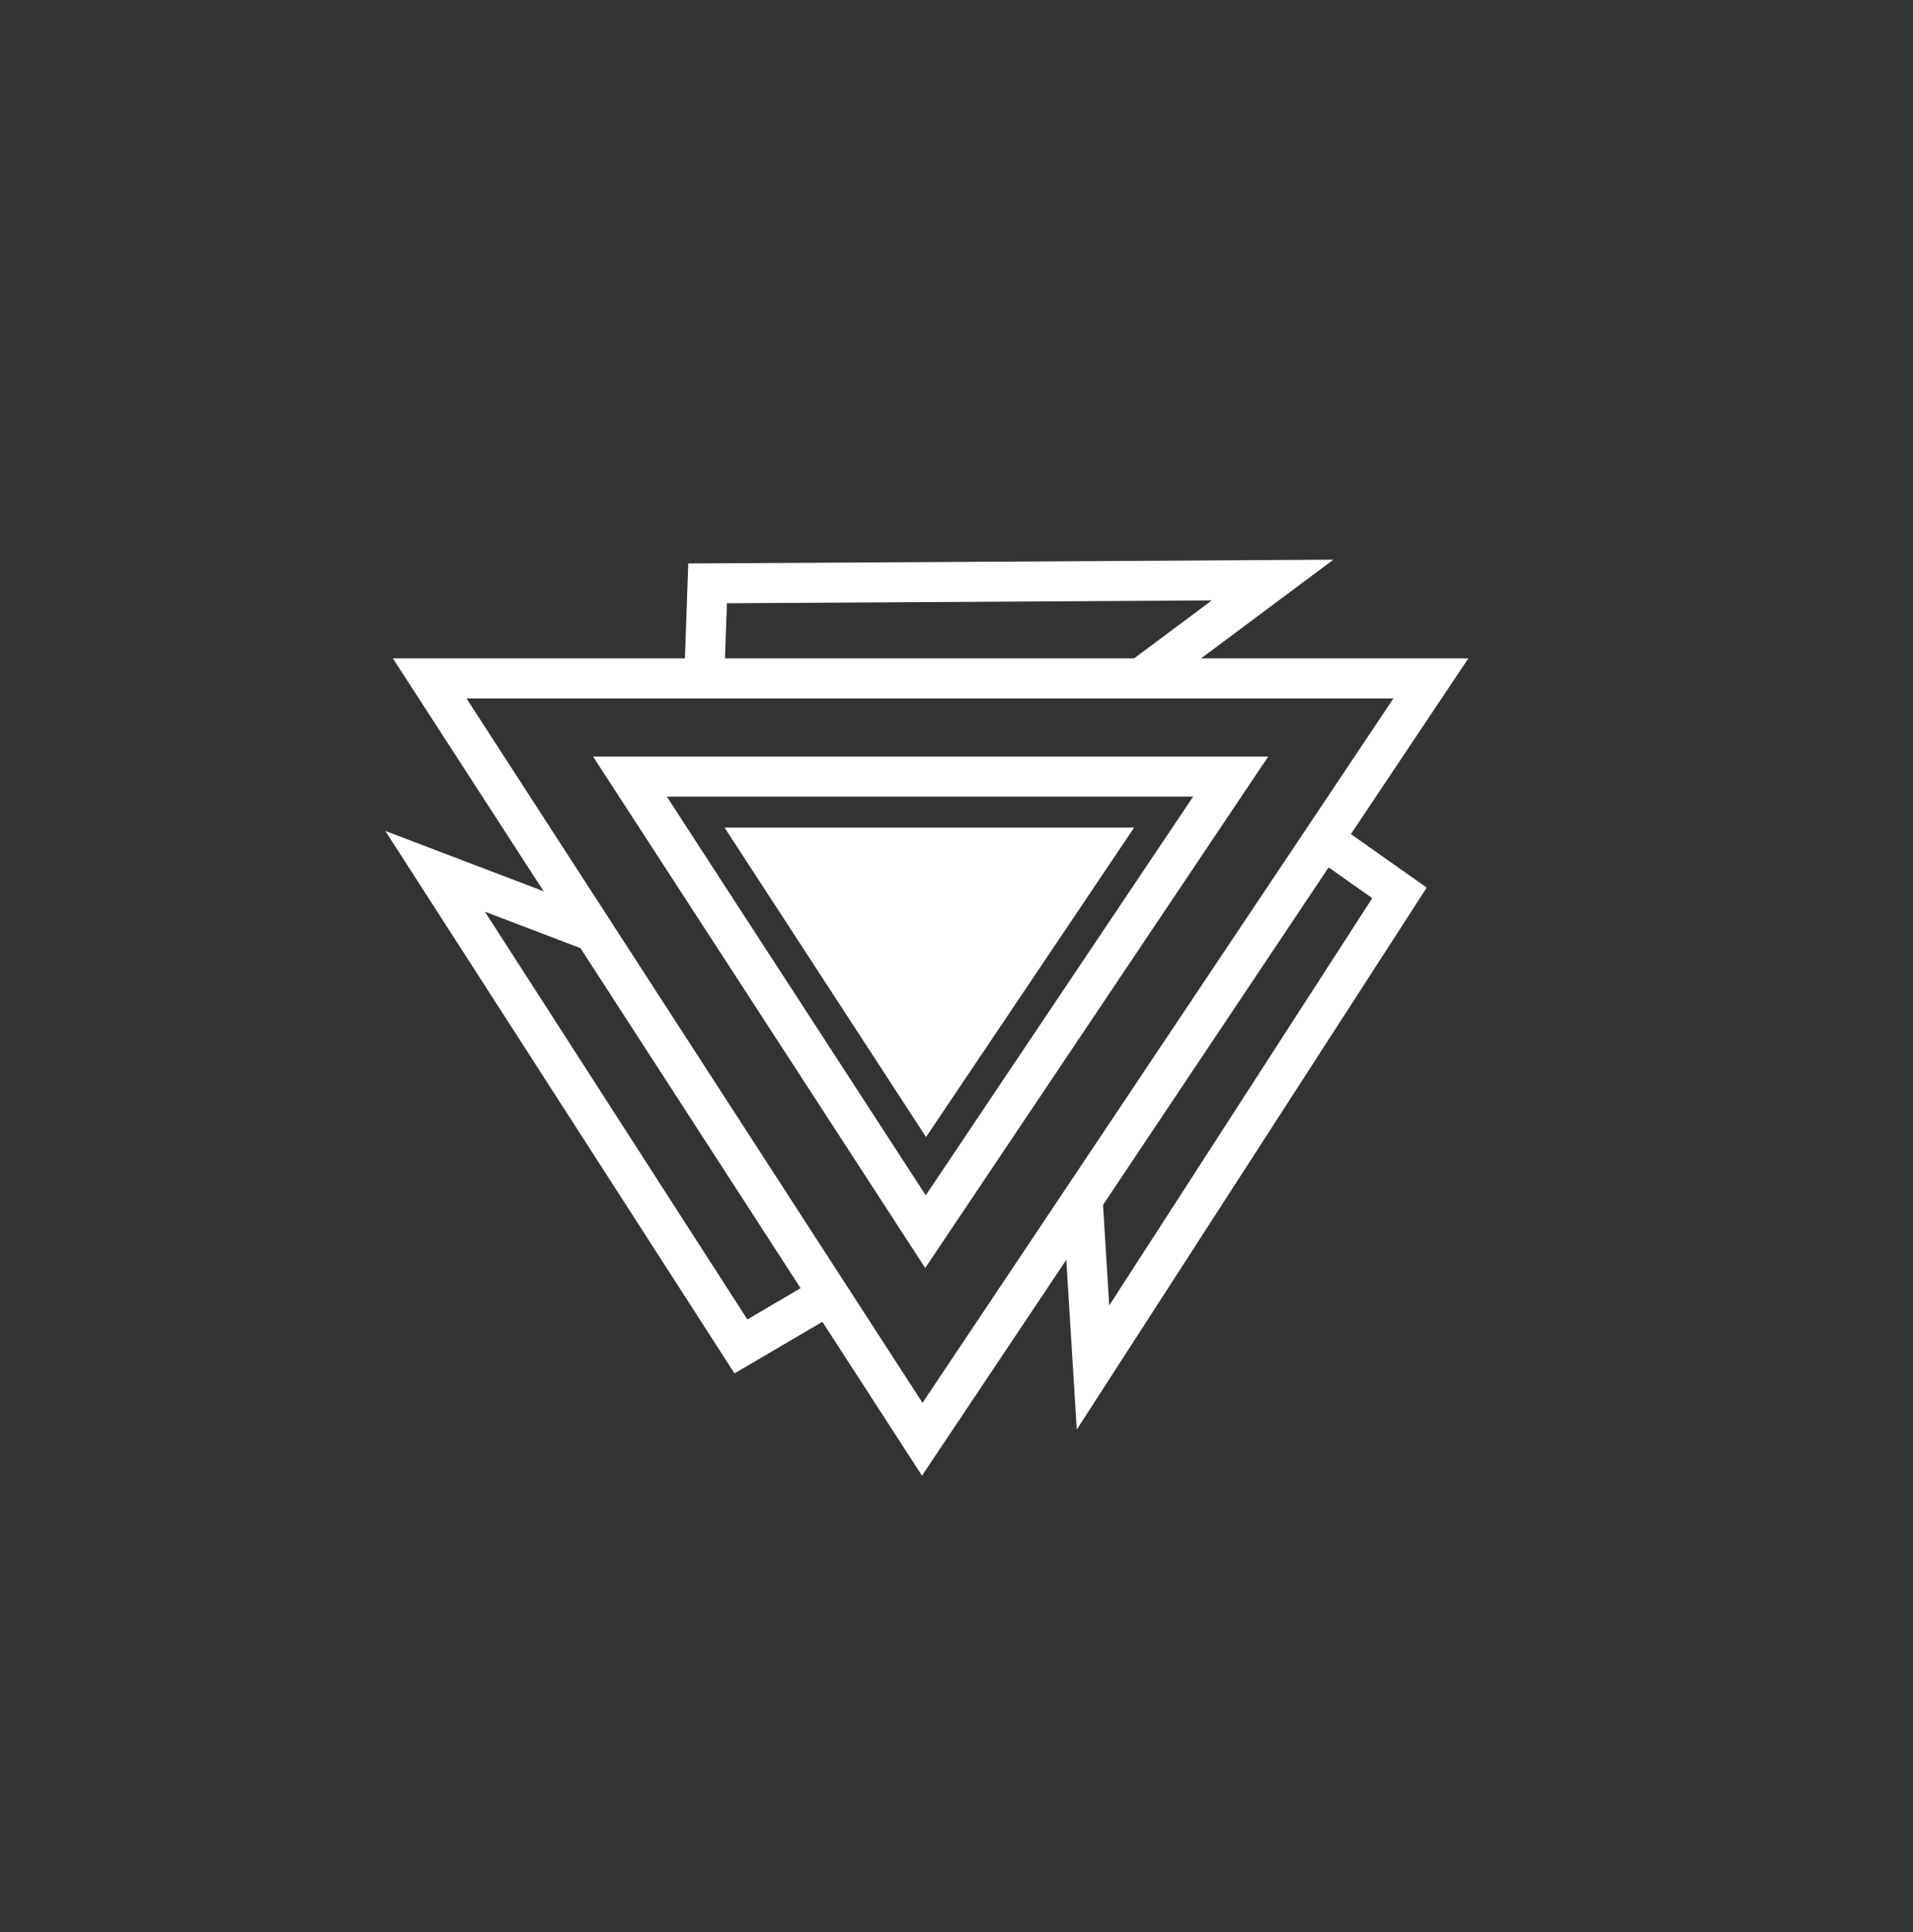
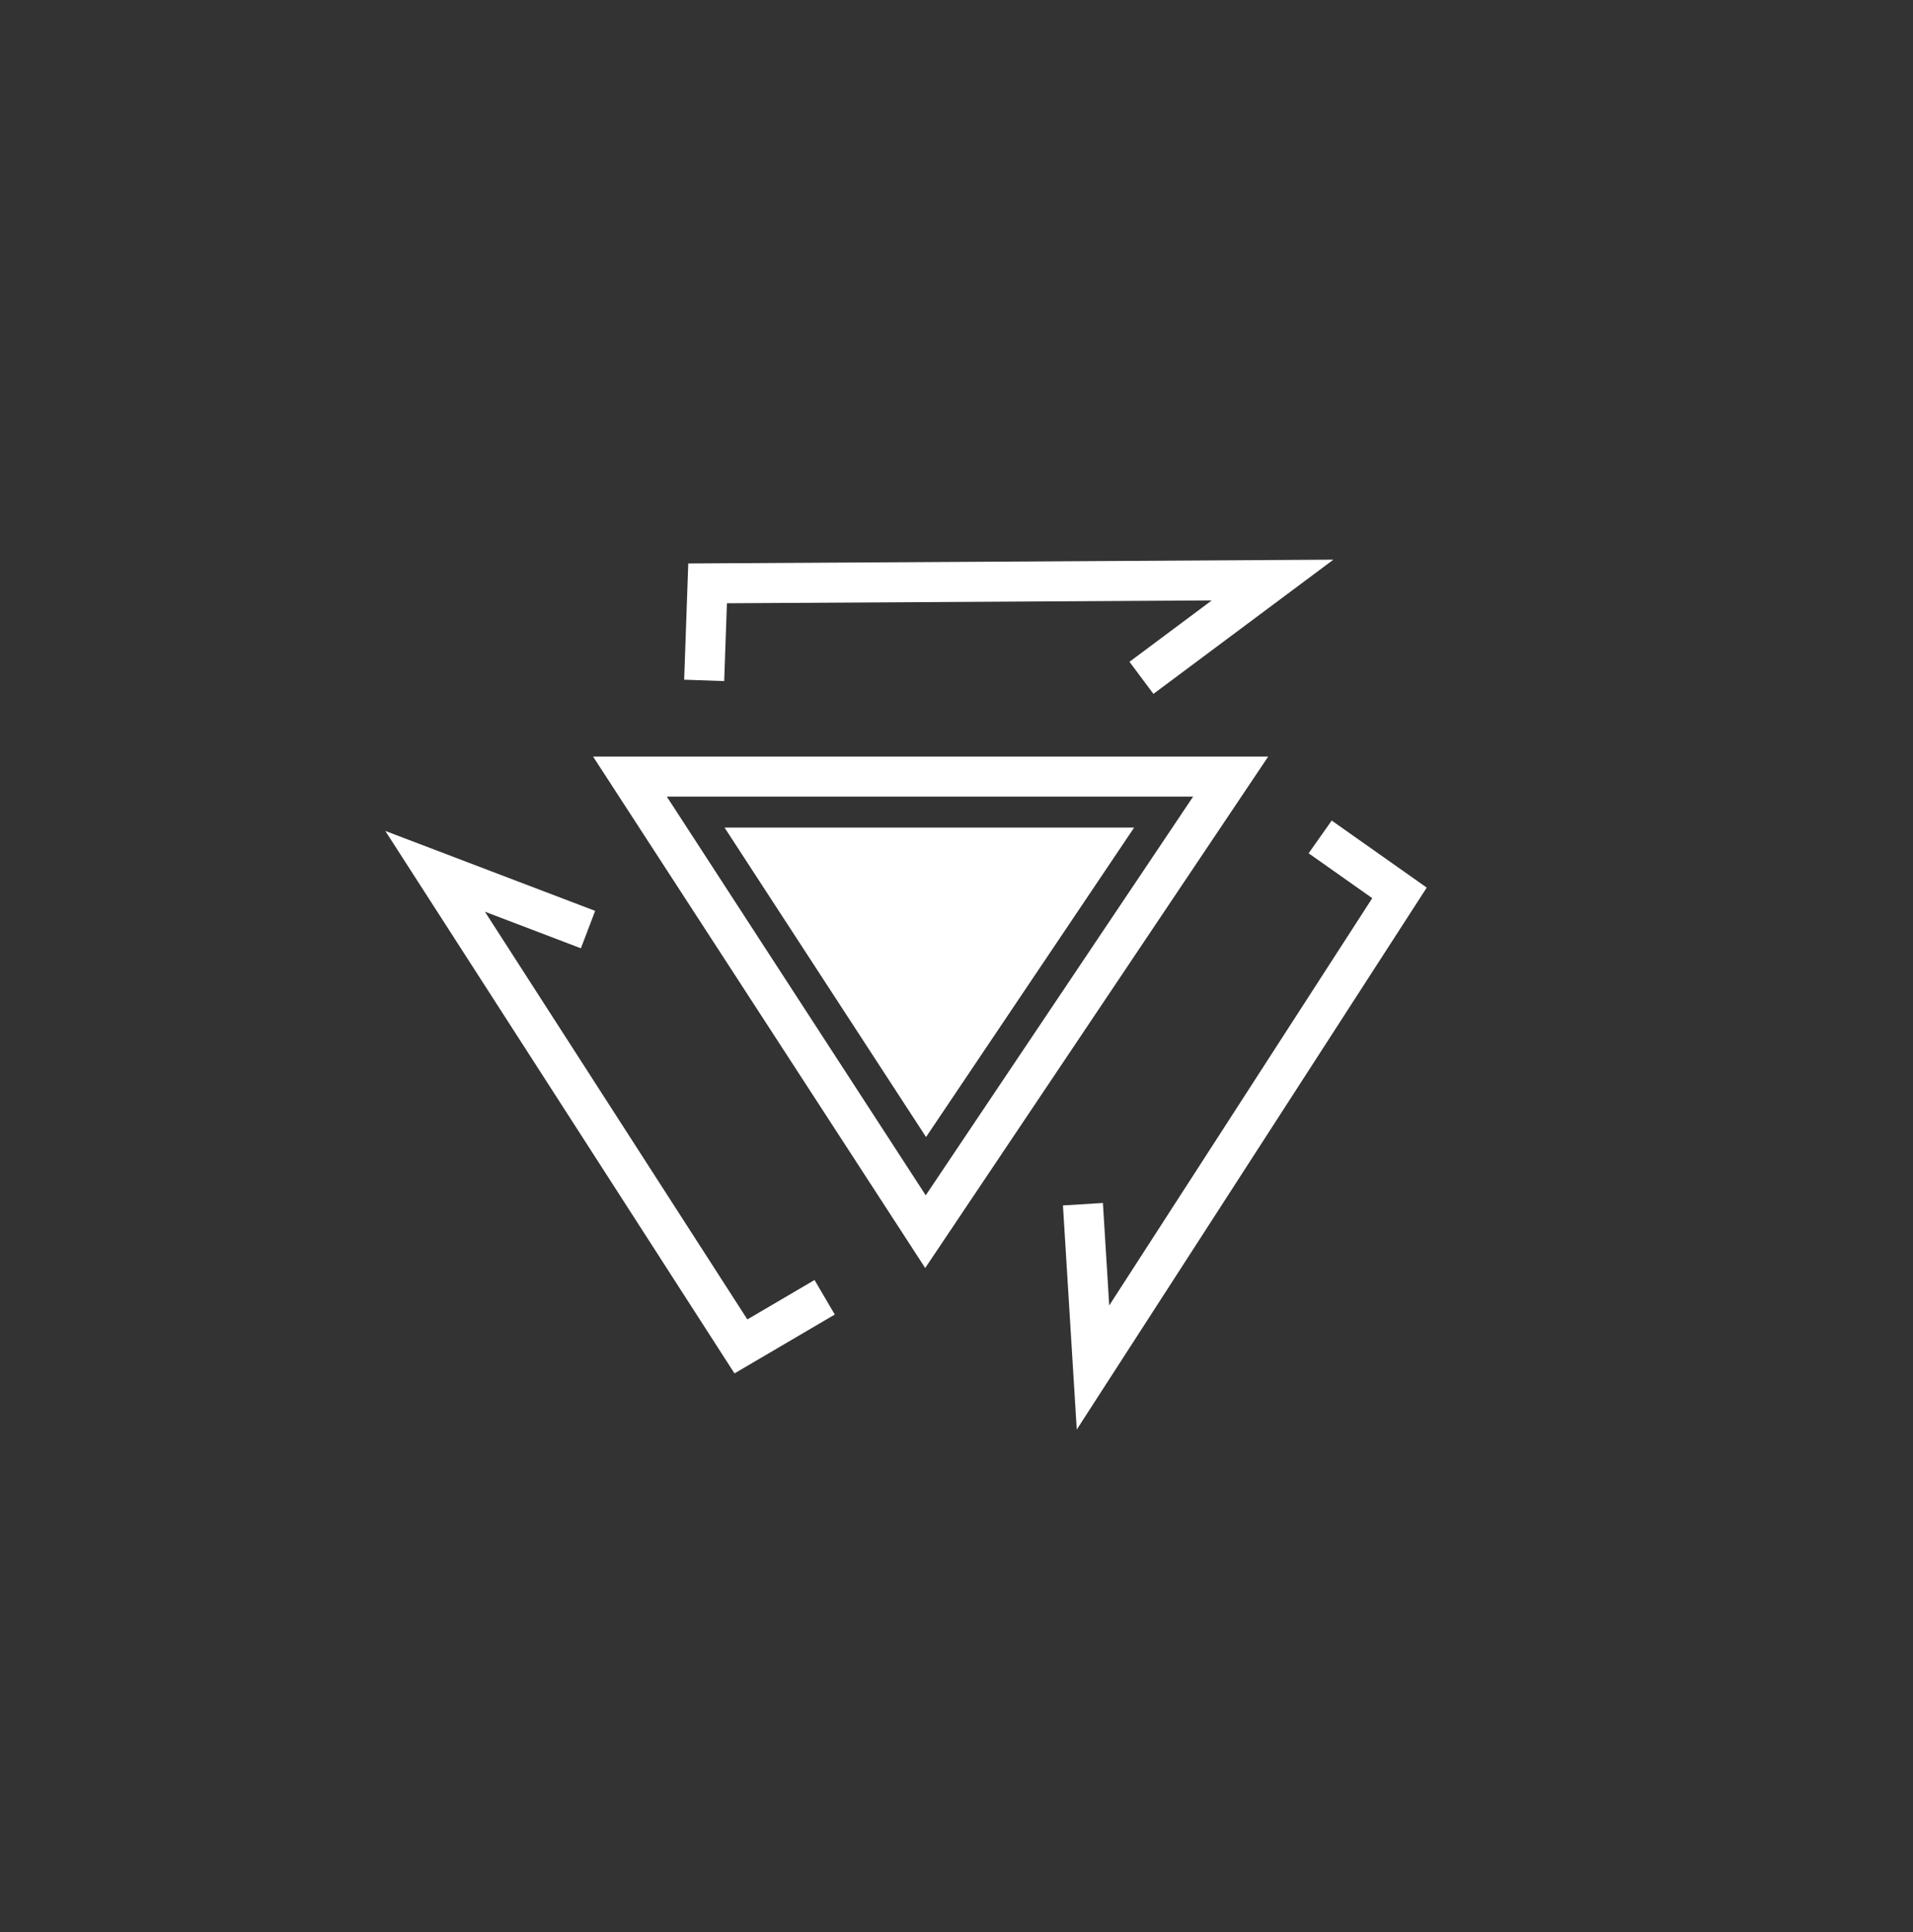
<svg xmlns="http://www.w3.org/2000/svg" fill="none" viewBox="0 0 100 101" height="101" width="100">
  <rect x="0" y="0" width="100" height="101" fill="#333333" stroke="none" />
-   <path stroke-width="2.093" stroke="white" d="M74.798 35.466H22.462L48.21 75.241L74.798 35.466Z" />
-   <path fill="white" d="M59.285 43.265H37.875L48.408 59.442L59.285 43.265Z" />
+   <path fill="white" d="M59.285 43.265H37.875L48.408 59.442L59.285 43.265" />
  <path stroke-width="2.093" stroke="white" d="M64.331 40.599H32.93L48.378 64.388L64.331 40.599Z" />
  <path stroke-width="2.093" stroke="white" d="M43.108 67.818L38.731 70.387L22.745 45.551L30.738 48.596" />
  <path stroke-width="2.093" stroke="white" d="M36.81 35.569L36.989 30.497L66.524 30.323L59.668 35.436" />
  <path stroke-width="2.093" stroke="white" d="M69.01 43.752L73.157 46.678L57.135 71.49L56.609 62.953" />
</svg>